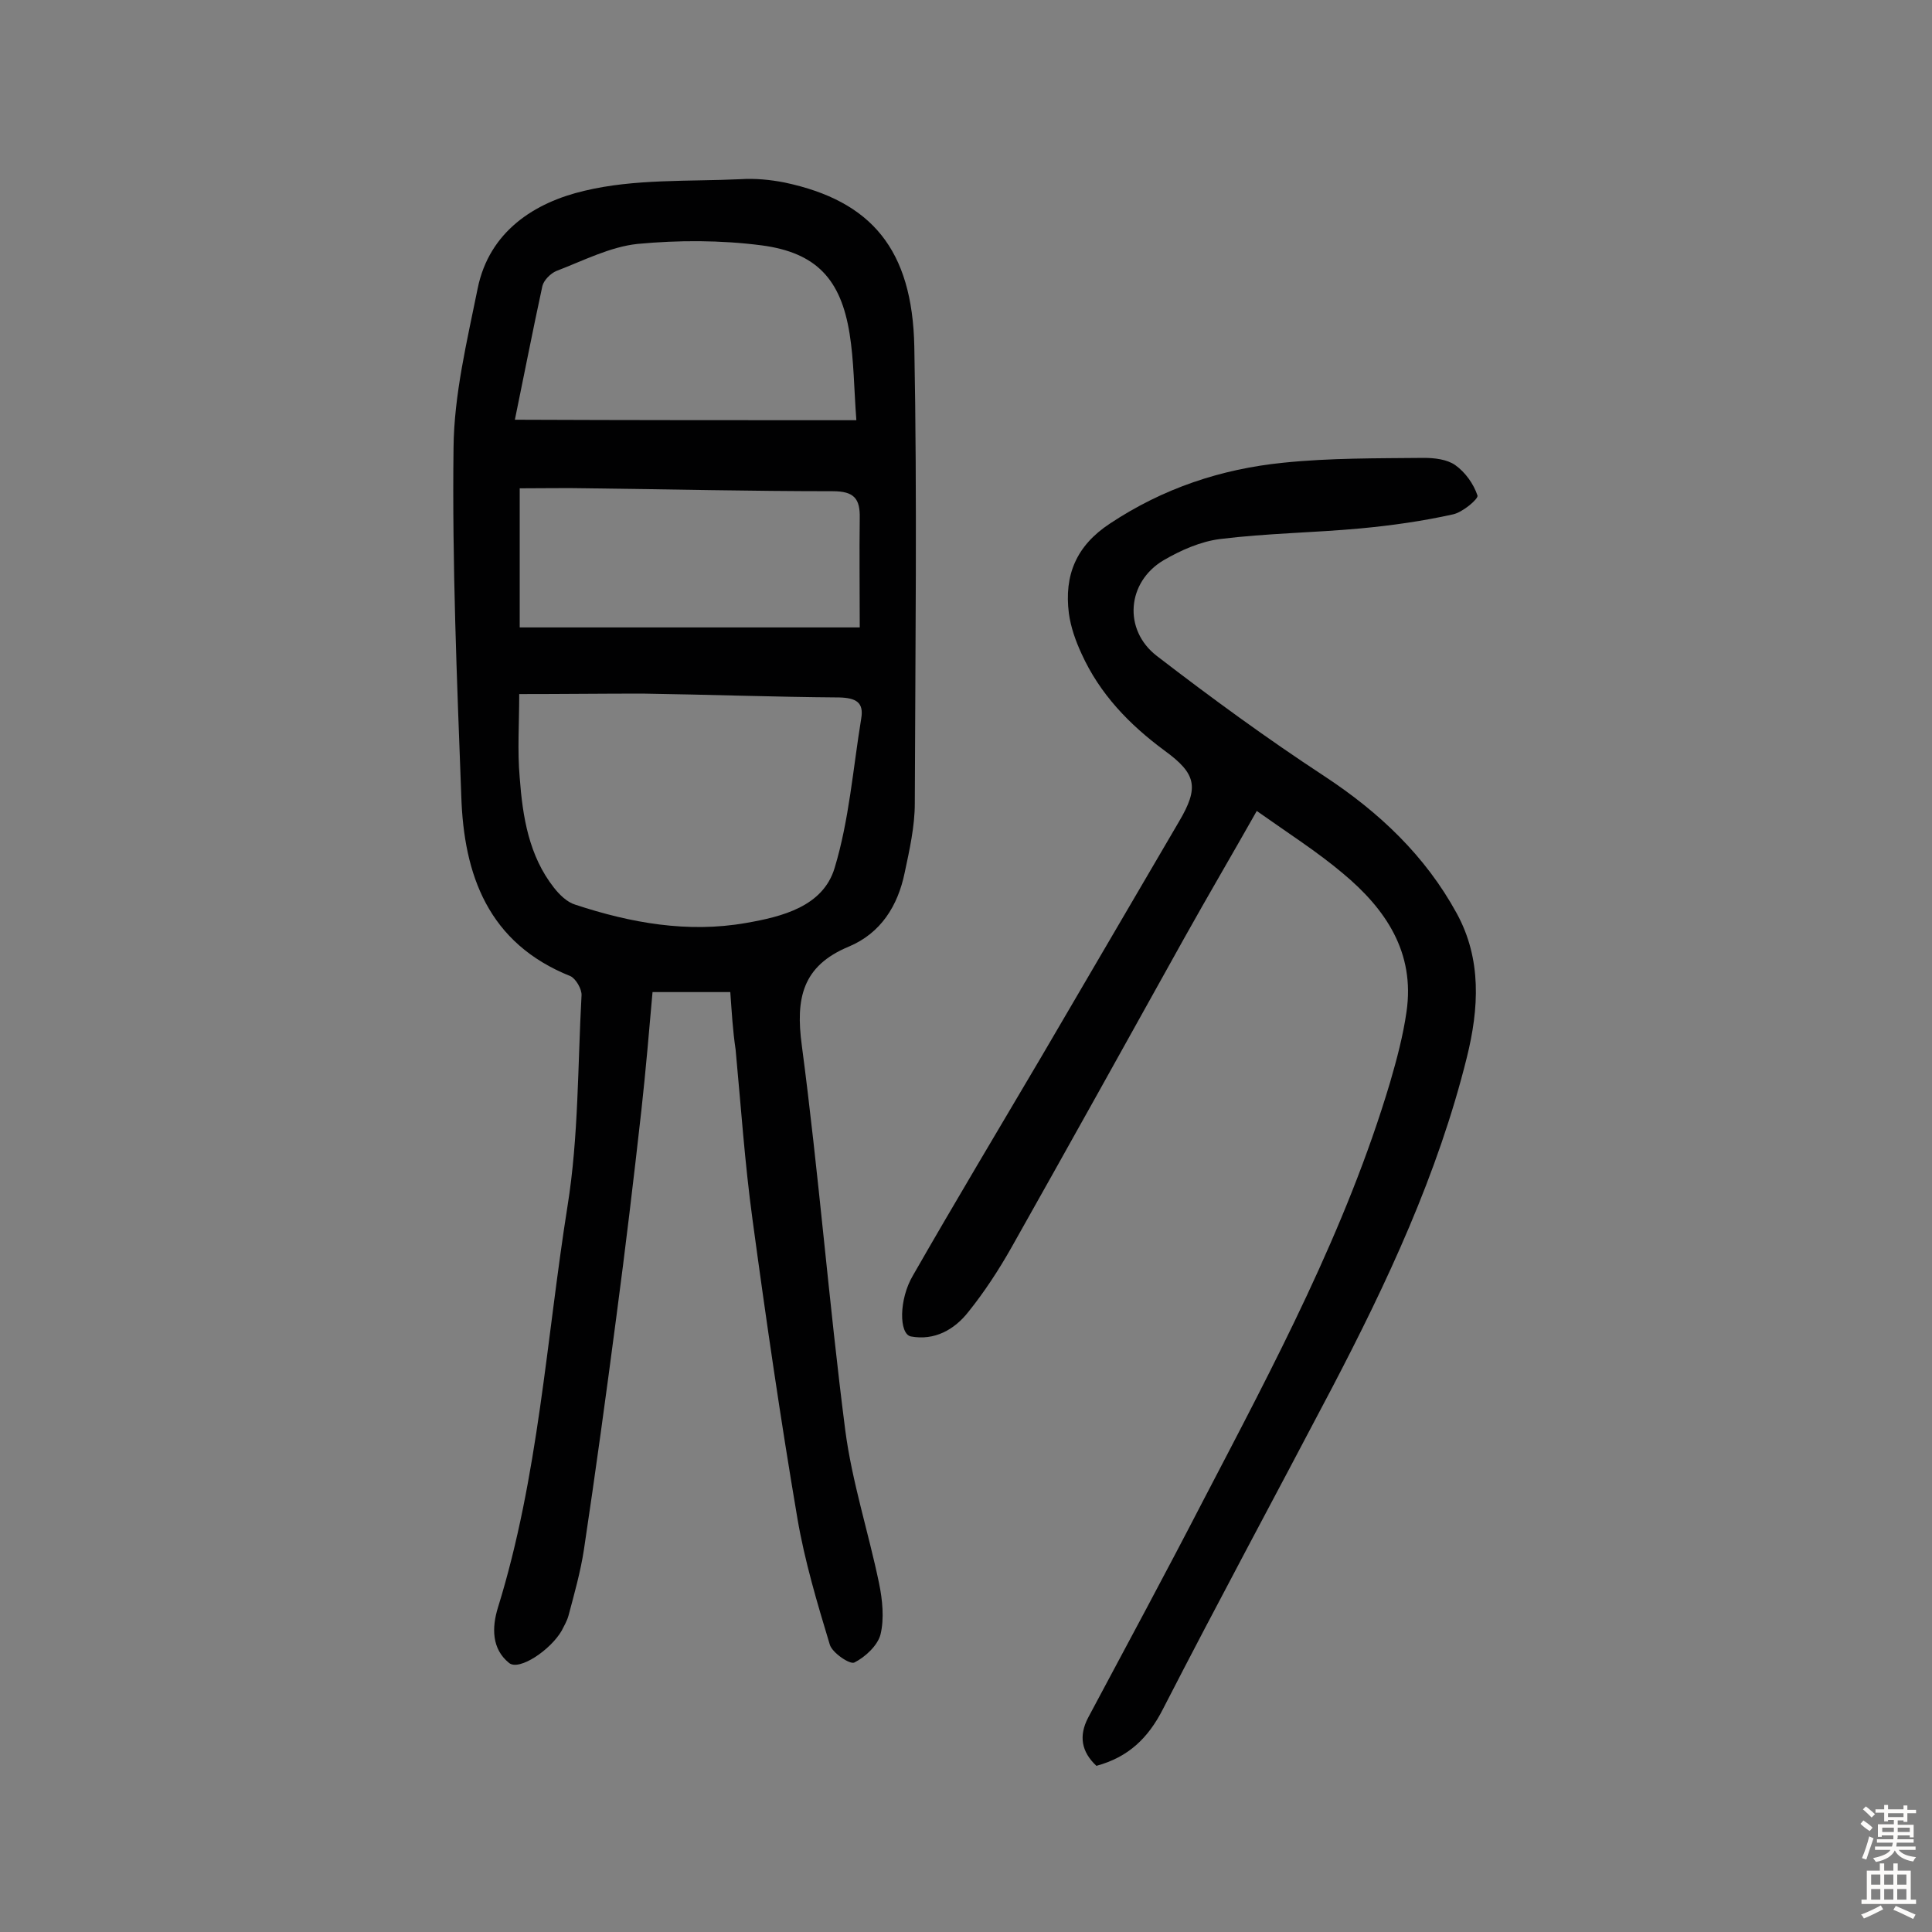
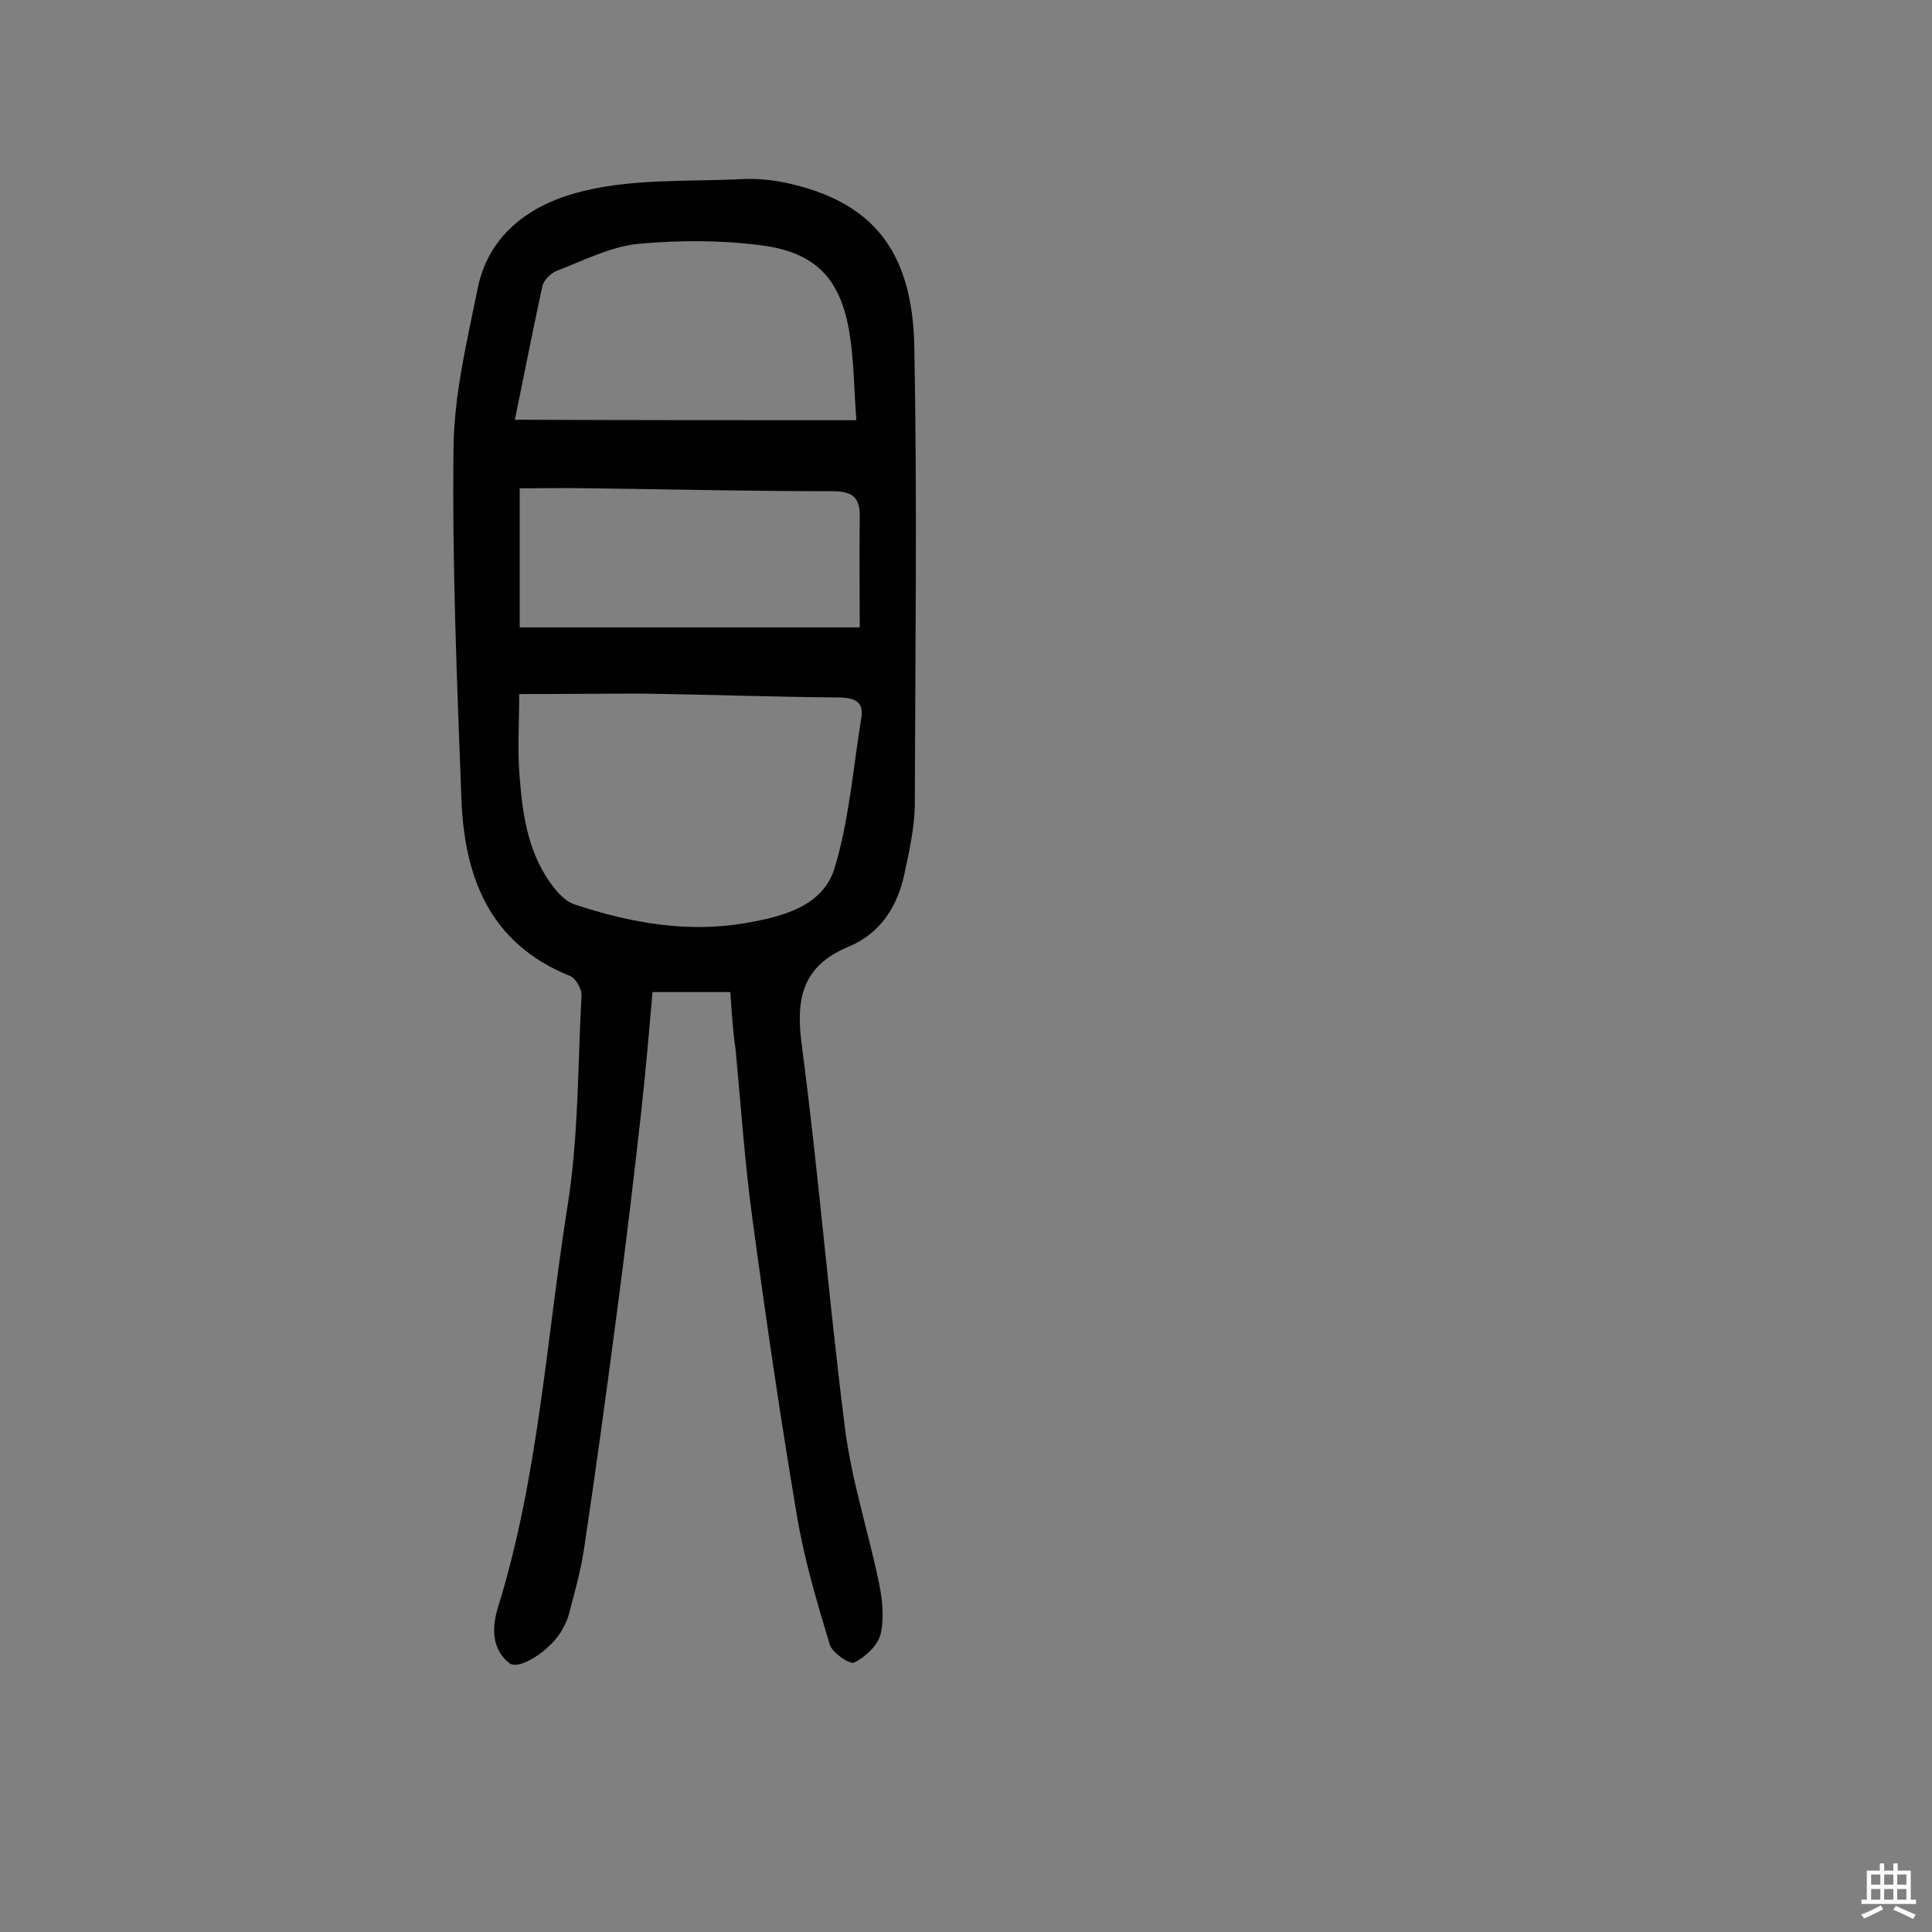
<svg xmlns="http://www.w3.org/2000/svg" enable-background="new 0 0 400 400" viewBox="0 0 400 400">
  <rect x="0" y="0" width="400" height="400" fill="#808080" stroke="none" />
  <path d="m151.2 205.4c-5.6 0-10.6 0-16.1 0-.7 8-1.4 16.2-2.3 24.4-1.6 14.3-3.3 28.6-5.2 42.9-2.1 16-4.3 32.1-6.7 48.1-.7 4.6-2 9.2-3.2 13.7-.3 1.1-.9 2.1-1.4 3.1-2.3 4-8.8 8.4-10.9 6.7-3.6-2.9-3.6-7.3-2.3-11.5 8.4-27.1 10-55.4 14.4-83.1 2.3-14.3 2.1-29.1 2.9-43.6.1-1.3-1.2-3.5-2.3-4-17-6.8-22.1-20.9-22.6-37.4-.9-24-1.9-48-1.6-72 .1-11 2.8-22.1 5-33 2.4-11.8 11.8-17.8 22.1-20.2 10.4-2.5 21.5-1.9 32.3-2.4 3-.2 6.2.1 9.2.7 17.9 3.8 26.4 13.8 26.8 34 .6 31.5.2 63 .1 94.5 0 4.8-1.1 9.7-2.1 14.4-1.4 6.8-4.9 12.5-11.6 15.3-9.6 4-11 10.7-9.7 20.4 3.5 26.5 5.6 53.2 9 79.7 1.4 10.7 4.8 21.1 7 31.7.7 3.4 1.1 7.3.3 10.6-.6 2.3-3.2 4.7-5.4 5.8-.9.5-4.6-2-5.1-3.7-2.6-8.6-5.2-17.3-6.7-26.1-3.5-20.6-6.5-41.2-9.3-61.9-1.6-11.7-2.4-23.5-3.5-35.2-.6-4-.8-7.8-1.1-11.9zm-43.7-61.7c0 6.1-.4 11.7.1 17.3.6 8.1 1.9 16.2 7.1 22.8 1.1 1.4 2.7 3 4.4 3.5 11.5 3.8 23.3 5.9 35.3 3.8 7.5-1.3 16-3.4 18.4-11.4 3-9.9 3.8-20.5 5.5-30.9.6-3.4-1.1-4.3-4.5-4.4-13.6-.1-27.2-.6-40.8-.8-8.3 0-16.7.1-25.5.1zm69.8-56.7c-.5-6.6-.5-12.3-1.4-17.9-1.8-11.3-6.9-16.8-18.2-18.3-8.5-1.1-17.2-1.1-25.7-.3-5.7.6-11.3 3.5-16.8 5.6-1.2.5-2.6 1.9-2.9 3.1-2 9.2-3.8 18.5-5.7 27.7 24.4.1 47.4.1 70.7.1zm-69.7 42.9h70.4c0-8.1-.1-15.3 0-22.6.1-4.1-1.2-5.6-5.6-5.6-16.9 0-33.8-.4-50.6-.6-4.7-.1-9.3 0-14.2 0z" fill="#010102" />
-   <path d="m260.2 167.9c-5.2 9.2-10.2 17.7-15 26.3-11.9 21.4-23.8 42.8-35.8 64.1-2.6 4.6-5.6 9.2-8.9 13.3-2.9 3.7-7 6-11.9 5.1-2.5-.5-2.5-7.7.4-12.6 8.7-15.2 17.7-30.2 26.6-45.3 9.5-16.2 19-32.5 28.5-48.7 4.2-7.1 3.6-9.9-3-14.7-7.3-5.4-13.4-11.7-17.2-20.1-1.2-2.6-2.2-5.4-2.6-8.3-1-7.9 1.5-14 8.5-18.6 11-7.3 23-11.3 35.9-12.6 9.7-1 19.4-.9 29.1-1 2.2 0 4.8.3 6.5 1.5 2.1 1.5 3.8 3.9 4.6 6.3.2.7-3.1 3.5-5.1 3.9-6.3 1.4-12.7 2.3-19.1 2.9-9.7.9-19.4 1-29.1 2.2-4 .5-8.1 2.3-11.7 4.4-7.6 4.5-8.4 14.4-1.4 19.8 11.3 8.7 22.8 17.1 34.7 24.9 11.4 7.5 20.9 16.5 27.4 28.4 5.2 9.5 4.6 19.7 2.1 29.8-6 24.2-16.5 46.6-28 68.6-11.6 22.1-23.5 44.1-34.9 66.3-3.1 6.1-7.2 10-13.8 11.8-3.1-2.9-3.7-6.2-1.7-10 8-15 16.1-30 23.9-45.1 14.6-28 29.5-55.9 38.6-86.4 1.4-4.8 2.7-9.7 3.4-14.6 1.8-12.3-4.3-21.3-13.2-28.7-5.2-4.4-11.3-8.3-17.8-12.9z" fill="#010102" />
  <g fill="#fcfbfa">
-     <path d="m385.2 377.6.6-.7c.6.4 1.3.9 1.9 1.5l-.6.7c-.8-.5-1.4-1-1.9-1.5zm.3 7.1c.6-1.4 1.1-2.9 1.5-4.5.3.1.6.3.9.4-.5 1.4-1 2.9-1.5 4.4zm.2-10.1.6-.6c.7.5 1.3 1.1 1.9 1.6l-.7.7c-.6-.6-1.2-1.2-1.8-1.7zm8.4-.8h.8v.9h1.8v.7h-1.8v1.8h-.8v-.3h-1.2v.9h3.3v2.6h-.8v-.4h-2.5c0 .3 0 .6-.1.8h3.4v.7h-3.5c0 .3-.1.6-.1.8h4v.7h-3.5c.7.9 1.9 1.3 3.6 1.5-.2.2-.4.5-.6.9-1.9-.3-3.2-1.1-3.8-2.3-.5 1.1-1.8 2-3.9 2.4-.2-.3-.4-.5-.6-.8 1.9-.4 3.1-.9 3.6-1.7h-3.2v-.7h3.5c.1-.2.1-.5.2-.8h-3.3v-.7h3.4c0-.2 0-.5 0-.8h-2.4v.3h-.8v-2.6h3.3v-.9h-1.2v.3h-.8v-1.8h-1.8v-.7h1.8v-.9h.8v.9h3.2zm-4.4 5.5h2.4c0-.3 0-.6 0-.9h-2.4zm1.2-3.1h3.2v-.8h-3.2zm4.4 2.2h-2.4v.9h2.5v-.9z" />
    <path d="m389.2 385.8h.9v1.5h1.9v-1.5h.9v1.5h2.7v6h1.1v.9h-11.3v-.9h1.1v-6h2.7zm.2 8.7.5.8c-1.2.6-2.5 1.3-4 1.9-.2-.3-.3-.6-.6-.8 1.6-.6 3-1.3 4.1-1.9zm-2-4.3h1.9v-2.1h-1.9zm0 3.1h1.9v-2.2h-1.9zm2.7-3.1h1.9v-2.1h-1.9zm0 3.1h1.9v-2.2h-1.9zm2.4 1.3c1.4.6 2.7 1.2 4.1 1.8l-.5.9c-1.5-.7-2.8-1.4-4.1-1.9zm2.2-6.5h-1.9v2.1h1.9zm-1.9 5.2h1.9v-2.2h-1.9z" />
  </g>
</svg>